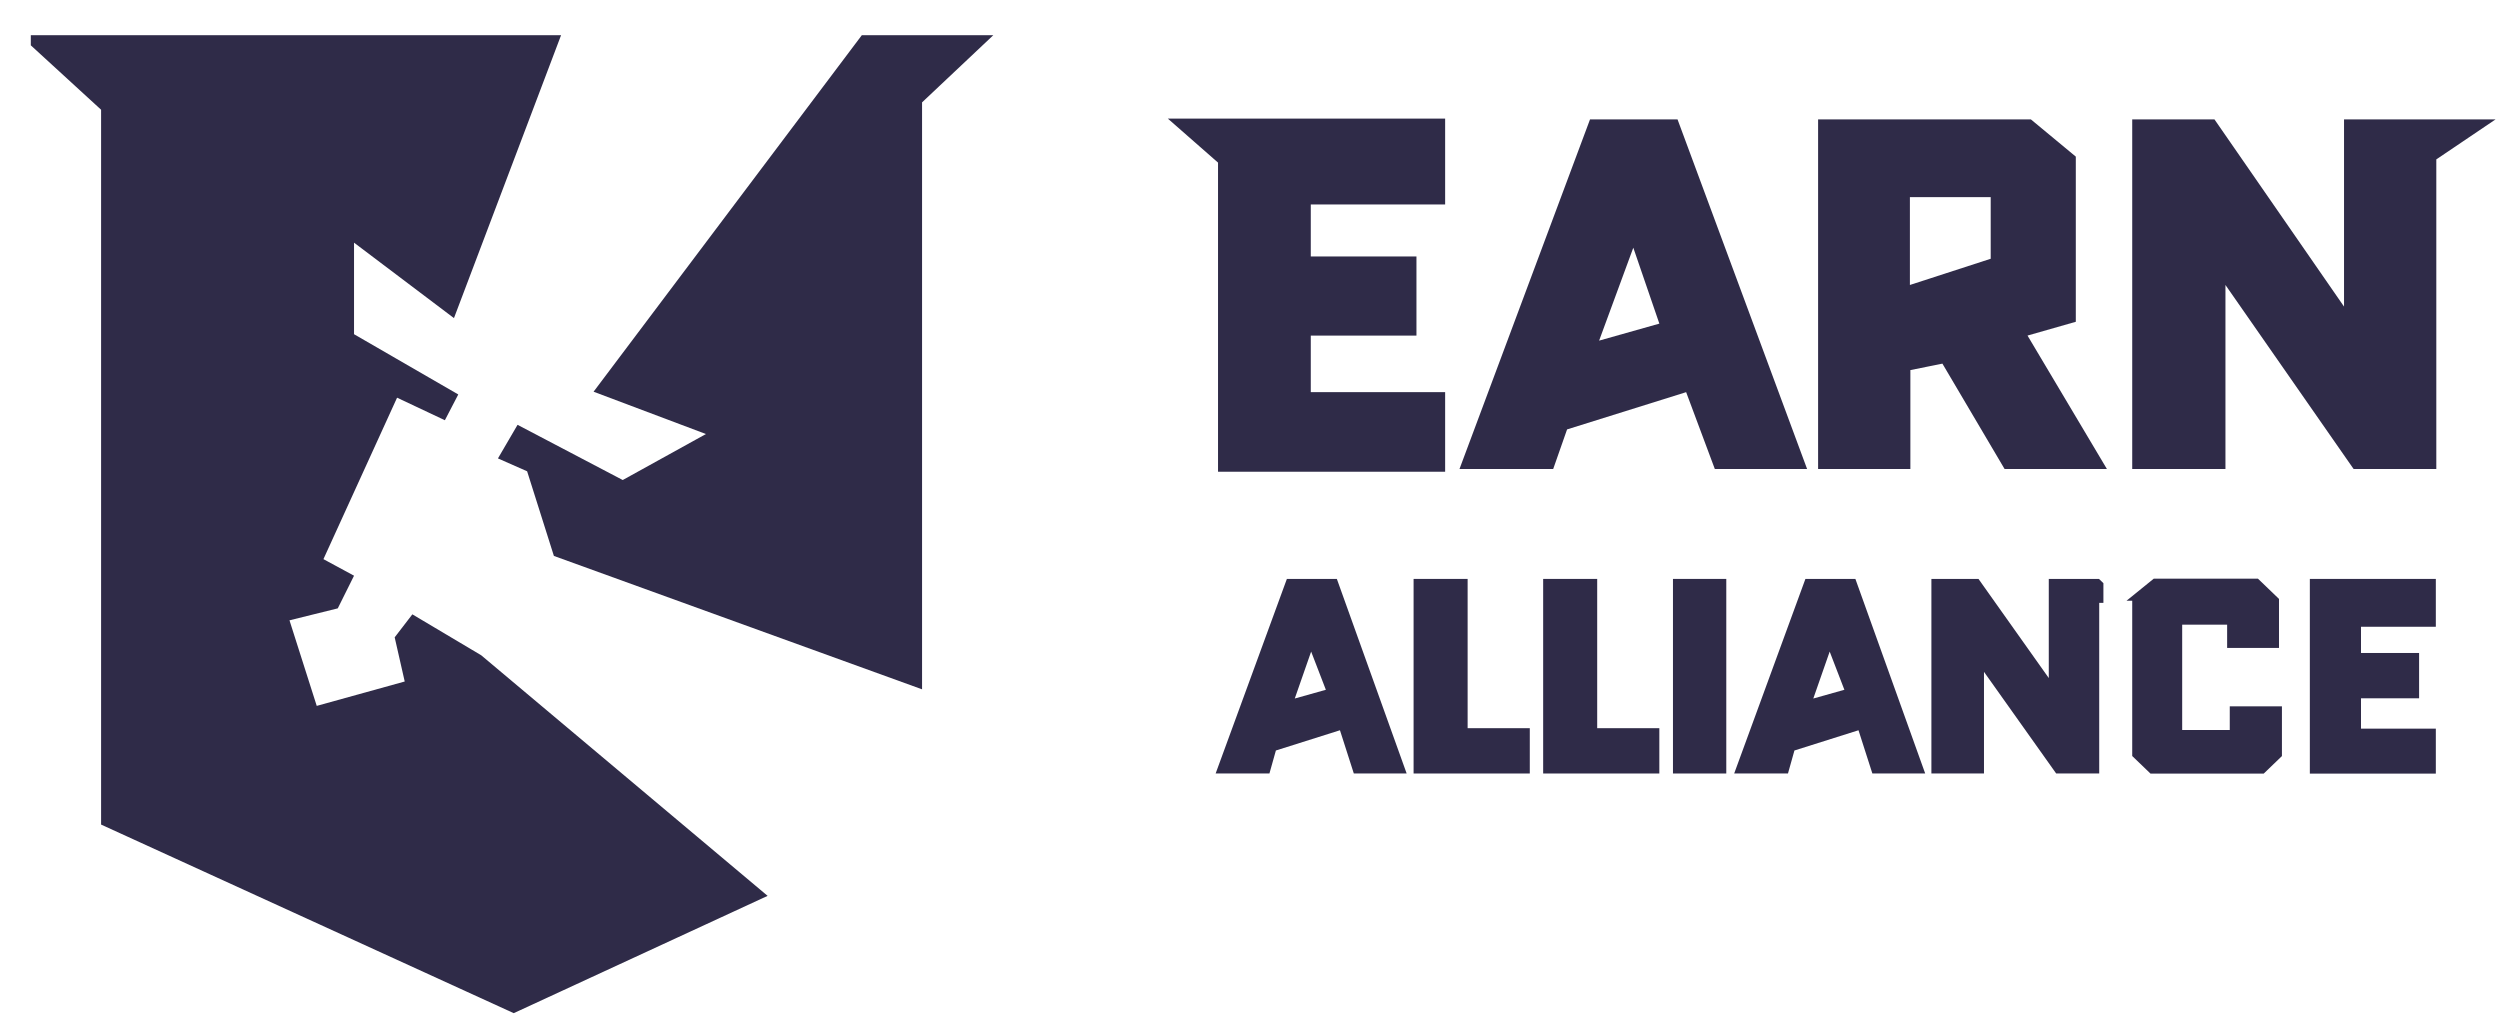
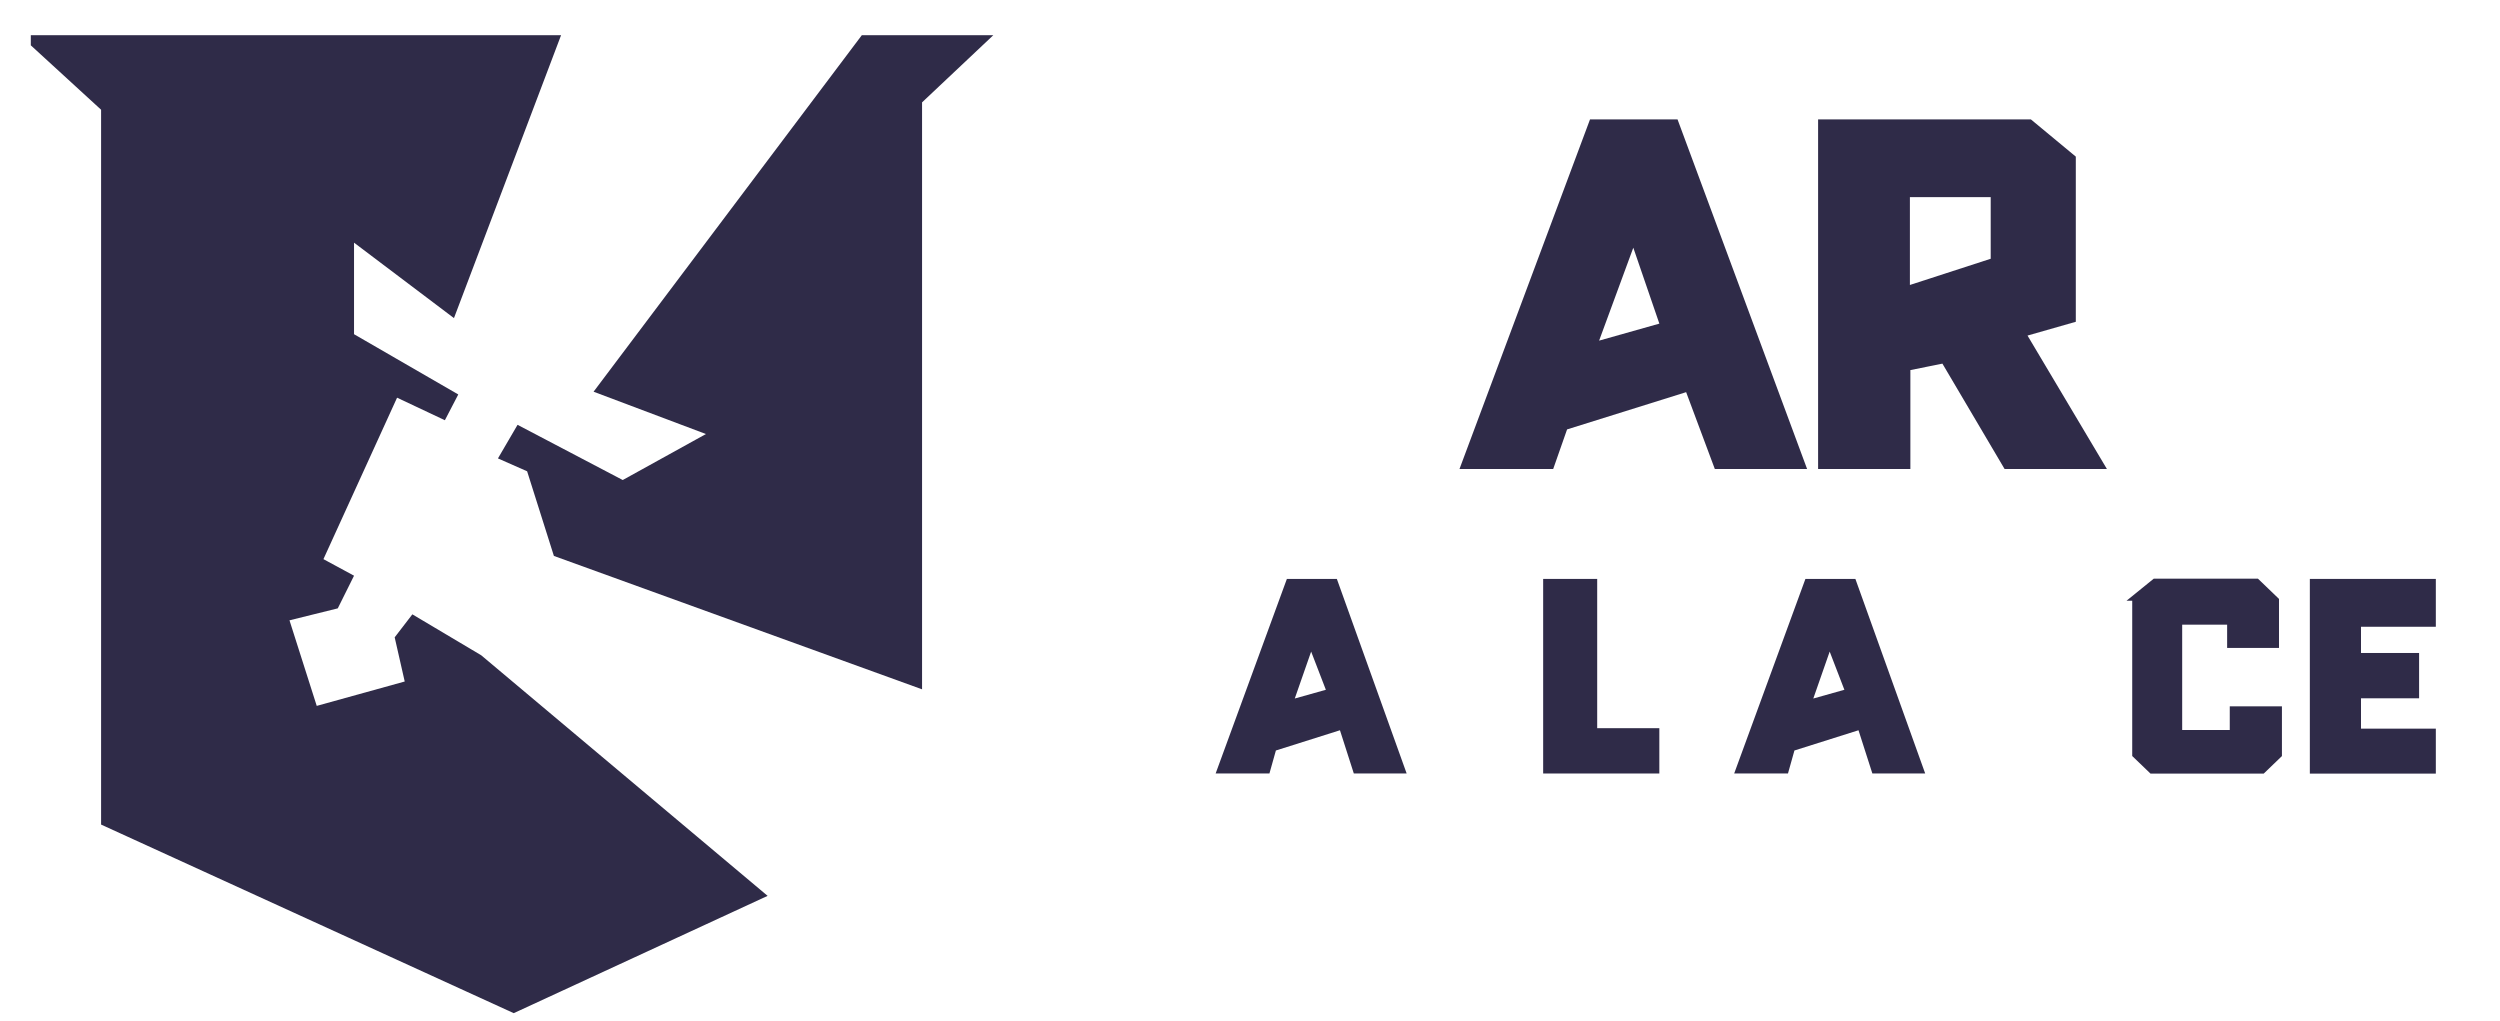
<svg xmlns="http://www.w3.org/2000/svg" width="284" height="116" viewBox="0 0 284 116" fill="none">
  <g filter="url(#filter0_bd_581_37514)">
    <path d="M60.737 0H0.5V1.15L8.484 8.465V89.671L55.36 111.095L84.201 97.77L51.666 70.44L43.844 65.789L41.835 68.402L42.976 73.419L32.981 76.189L29.885 66.469L35.371 65.11L37.218 61.4L33.742 59.519L42.107 41.177L47.538 43.738L49.059 40.811L37.218 33.966V23.567L48.57 32.137L60.737 0Z" fill="#191435" fill-opacity="0.9" />
    <path d="M94.902 0H109.839L101.746 7.629V74.307L59.922 59.153L56.881 49.538L53.567 48.075L55.794 44.26L67.743 50.531L77.195 45.305L64.43 40.498L94.902 0Z" fill="#191435" fill-opacity="0.9" />
-     <path d="M161.168 9.472H129.665L135.368 14.473V49.589H161.168V40.549H145.905V34.122H157.909V25.134H145.905V19.229H161.168V9.472Z" fill="#191435" fill-opacity="0.9" />
    <path d="M187.567 9.561H177.627L162.799 49.275H173.444L175.02 44.781L188.545 40.549L191.803 49.276H202.286L187.567 9.562V9.561ZM178.659 34.696L182.543 24.14L185.503 32.763L178.659 34.696Z" fill="#191435" fill-opacity="0.9" />
    <path d="M227.326 34.121L232.812 32.554V13.793L227.706 9.561H203.536V49.275H214.019V38.04L217.658 37.309L224.719 49.275H236.343L227.326 34.121H227.326ZM223.144 25.395L213.964 28.373V18.392H223.144V25.395Z" fill="#191435" fill-opacity="0.9" />
-     <path d="M239.22 49.275V9.561H248.562L263.282 30.829V9.561H280.5L273.765 14.107V49.275H264.368L249.811 28.373V49.275H239.22Z" fill="#191435" fill-opacity="0.9" />
-     <path d="M148.865 61.765H143.189L135.096 83.869H141.207L141.941 81.256L149.219 78.957L150.794 83.869H156.796L148.866 61.765H148.865ZM144.086 75.352L145.946 70.021L147.617 74.359L144.086 75.352H144.086Z" fill="#191435" fill-opacity="0.9" />
+     <path d="M148.865 61.765H143.189L135.096 83.869H141.207L141.941 81.256L149.219 78.957L150.794 83.869H156.796L148.866 61.765H148.865ZM144.086 75.352L145.946 70.021L147.617 74.359L144.086 75.352H144.086" fill="#191435" fill-opacity="0.9" />
    <path d="M207.771 61.765H202.095L194.003 83.869H200.113L200.847 81.256L208.125 78.957L209.701 83.869H215.702L207.772 61.765H207.771ZM202.991 75.352L204.852 70.021L206.522 74.359L202.992 75.352H202.991Z" fill="#191435" fill-opacity="0.9" />
-     <path d="M157.584 61.765V83.869H170.784V78.722H163.722V61.765H157.584Z" fill="#191435" fill-opacity="0.9" />
    <path d="M172.303 61.765V83.869H185.501V78.722H178.441V61.765H172.303Z" fill="#191435" fill-opacity="0.9" />
-     <path d="M193.106 61.765H187.049V83.869H193.106V61.765Z" fill="#191435" fill-opacity="0.9" />
-     <path d="M216.407 83.869V61.765H221.756L229.741 73.026V61.765H235.444L235.947 62.249V64.483H235.471V83.869H230.583L222.381 72.321V83.869H216.407Z" fill="#191435" fill-opacity="0.9" />
    <path d="M255.895 69.603V64.038L253.505 61.739H241.664L238.568 64.247H239.22V81.883L241.298 83.882H254.157L256.227 81.89V76.24H250.301V78.931H244.896V66.964H250.002V69.603H255.895Z" fill="#191435" fill-opacity="0.9" />
    <path d="M259.398 61.765V83.882H273.71V78.774H265.209V75.326H271.809V70.179H265.209V67.2H273.71V61.765H259.398Z" fill="#191435" fill-opacity="0.9" />
  </g>
  <defs>
    <filter id="filter0_bd_581_37514" x="-39.5" y="-40" width="360" height="191.095" filterUnits="userSpaceOnUse" color-interpolation-filters="sRGB">
      <feFlood flood-opacity="0" result="BackgroundImageFix" />
      <feGaussianBlur in="BackgroundImageFix" stdDeviation="20" />
      <feComposite in2="SourceAlpha" operator="in" result="effect1_backgroundBlur_581_37514" />
      <feColorMatrix in="SourceAlpha" type="matrix" values="0 0 0 0 0 0 0 0 0 0 0 0 0 0 0 0 0 0 127 0" result="hardAlpha" />
      <feOffset dx="3" dy="4" />
      <feComposite in2="hardAlpha" operator="out" />
      <feColorMatrix type="matrix" values="0 0 0 0 0.988 0 0 0 0 0.988 0 0 0 0 0.988 0 0 0 0.3 0" />
      <feBlend mode="normal" in2="effect1_backgroundBlur_581_37514" result="effect2_dropShadow_581_37514" />
      <feBlend mode="normal" in="SourceGraphic" in2="effect2_dropShadow_581_37514" result="shape" />
    </filter>
  </defs>
</svg>